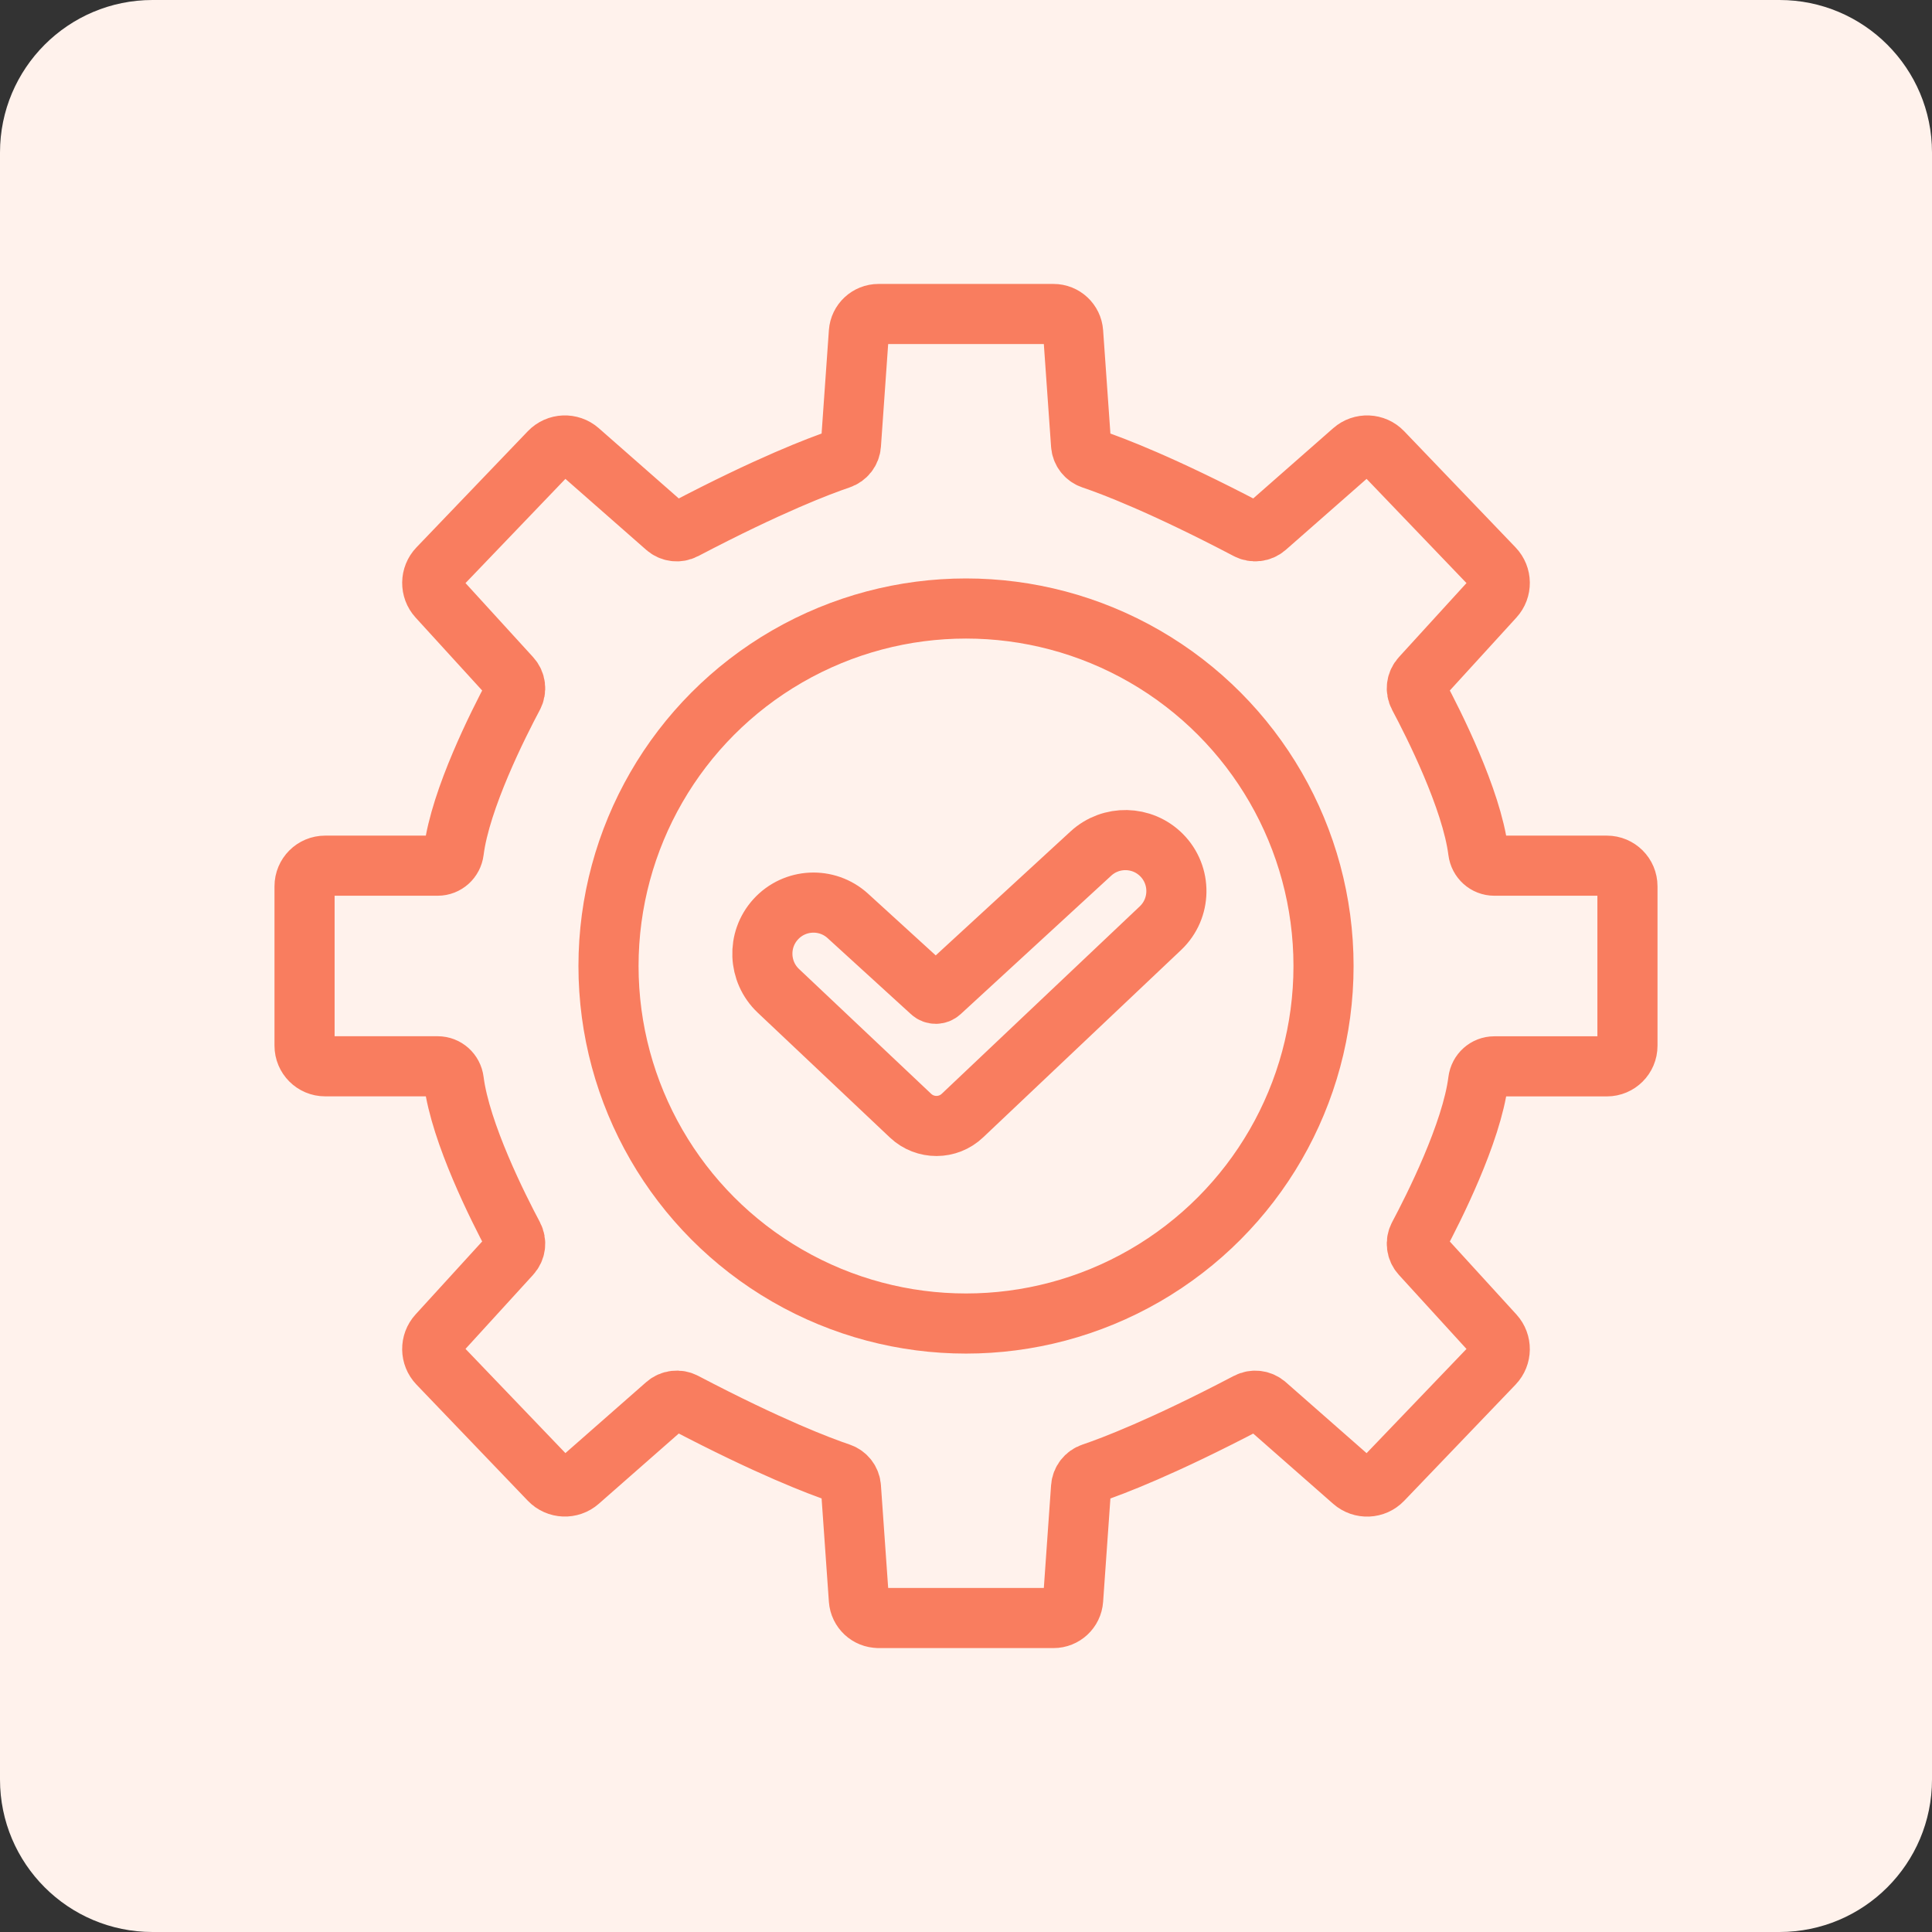
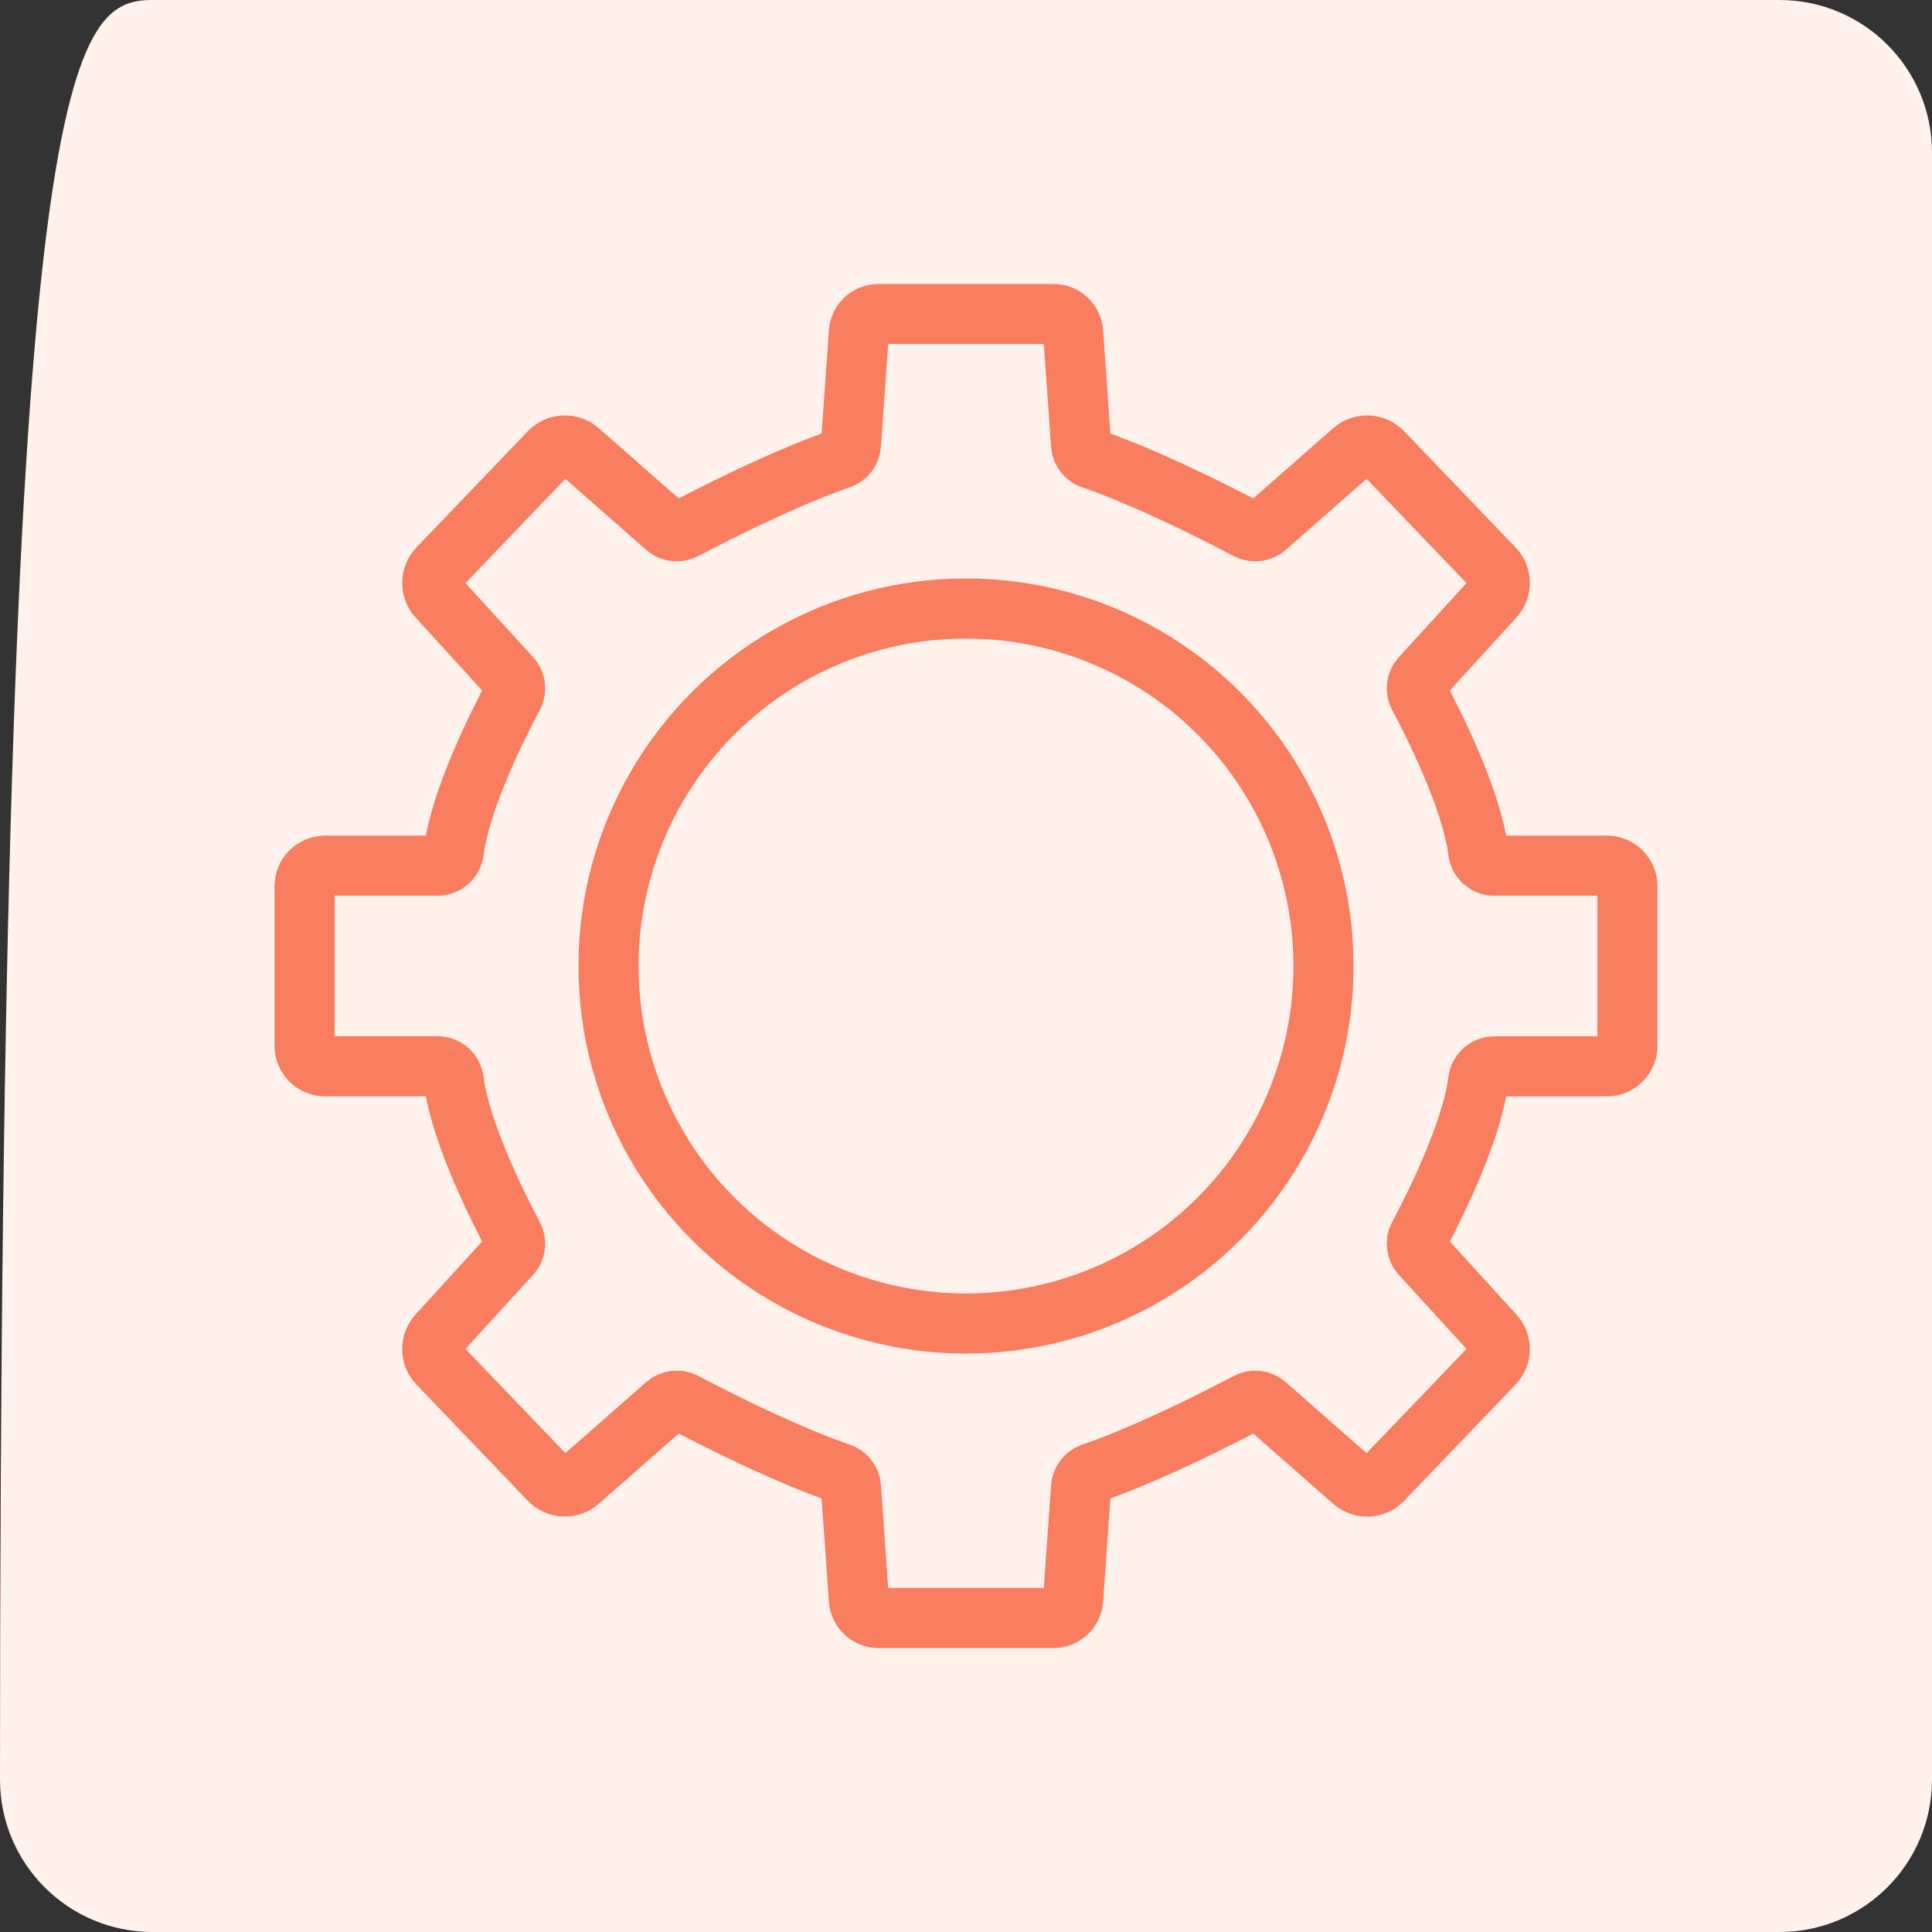
<svg xmlns="http://www.w3.org/2000/svg" version="1.1" id="Layer_1" x="0px" y="0px" viewBox="0 0 67.491 67.491" enable-background="new 0 0 67.491 67.491" xml:space="preserve">
  <rect x="0" y="0" width="67.491" height="67.491" fill="#333333" stroke="none" />
-   <path fill="#FFF2EC" d="M62.163,67.491H5.328C2.386,67.491,0,65.106,0,62.163V5.328C0,2.386,2.386,0,5.328,0h56.835  c2.943,0,5.328,2.386,5.328,5.328v56.835C67.491,65.106,65.106,67.491,62.163,67.491z" />
+   <path fill="#FFF2EC" d="M62.163,67.491H5.328C2.386,67.491,0,65.106,0,62.163C0,2.386,2.386,0,5.328,0h56.835  c2.943,0,5.328,2.386,5.328,5.328v56.835C67.491,65.106,65.106,67.491,62.163,67.491z" />
  <g>
    <path fill="none" stroke="#F97D5F" stroke-width="2.1" stroke-linecap="round" stroke-linejoin="round" stroke-miterlimit="10" d="   M30.689,56.521c-0.361,0-0.66-0.279-0.686-0.639l-0.277-3.929c-0.016-0.229-0.168-0.424-0.385-0.497   c-0.703-0.237-2.46-0.901-5.437-2.462c-0.207-0.109-0.461-0.078-0.636,0.076l-3.043,2.673c-0.299,0.263-0.753,0.244-1.029-0.044   l-3.89-4.058c-0.271-0.283-0.277-0.728-0.012-1.017l2.554-2.798c0.162-0.177,0.195-0.435,0.082-0.647   c-0.503-0.943-1.846-3.595-2.078-5.427c-0.036-0.286-0.274-0.503-0.562-0.503h-3.932c-0.397,0-0.719-0.322-0.719-0.719V30.96   c0-0.397,0.322-0.719,0.719-0.719h3.932c0.288,0,0.526-0.217,0.562-0.503c0.231-1.832,1.575-4.483,2.078-5.427   c0.113-0.211,0.08-0.47-0.082-0.647l-2.554-2.798c-0.264-0.289-0.259-0.734,0.012-1.017l3.89-4.058   c0.276-0.288,0.729-0.307,1.029-0.044l3.043,2.673c0.176,0.154,0.429,0.185,0.636,0.076c2.977-1.561,4.734-2.225,5.437-2.462   c0.217-0.073,0.369-0.269,0.385-0.497l0.277-3.929c0.025-0.36,0.325-0.639,0.686-0.639h6.113c0.361,0,0.66,0.279,0.686,0.639   l0.277,3.929c0.016,0.229,0.168,0.424,0.385,0.497c0.703,0.237,2.46,0.901,5.437,2.462c0.207,0.109,0.46,0.078,0.636-0.076   l3.043-2.673c0.299-0.263,0.753-0.244,1.029,0.044l3.89,4.058c0.271,0.283,0.277,0.728,0.012,1.017l-2.554,2.798   c-0.162,0.177-0.195,0.435-0.082,0.647c0.503,0.943,1.846,3.595,2.078,5.427c0.036,0.286,0.274,0.503,0.562,0.503h3.932   c0.397,0,0.719,0.322,0.719,0.719v5.572c0,0.397-0.322,0.719-0.719,0.719h-3.932c-0.288,0-0.526,0.217-0.562,0.503   c-0.231,1.832-1.575,4.483-2.078,5.427c-0.113,0.211-0.08,0.47,0.082,0.647l2.554,2.798c0.264,0.289,0.259,0.734-0.012,1.017   l-3.89,4.058c-0.276,0.288-0.729,0.307-1.029,0.044l-3.043-2.673c-0.176-0.154-0.429-0.185-0.636-0.076   c-2.977,1.561-4.734,2.225-5.437,2.462c-0.217,0.073-0.369,0.269-0.385,0.497l-0.277,3.929c-0.025,0.36-0.325,0.639-0.686,0.639   H30.689z" />
    <circle fill="none" stroke="#F97D5F" stroke-width="2.1" stroke-linecap="round" stroke-linejoin="round" stroke-miterlimit="10" cx="33.746" cy="33.746" r="12.489" />
-     <path fill="none" stroke="#F97D5F" stroke-width="2.1" stroke-linecap="round" stroke-linejoin="round" stroke-miterlimit="10" d="   M29.618,31.996l2.915,2.659c0.089,0.082,0.226,0.081,0.315-0.001l5.26-4.837c0.703-0.646,1.79-0.624,2.466,0.052l0,0   c0.709,0.709,0.693,1.864-0.035,2.554l-6.916,6.546c-0.507,0.484-1.305,0.486-1.815,0.005l-4.617-4.361   c-0.706-0.667-0.749-1.775-0.097-2.495l0,0C27.757,31.385,28.889,31.331,29.618,31.996z" />
  </g>
</svg>